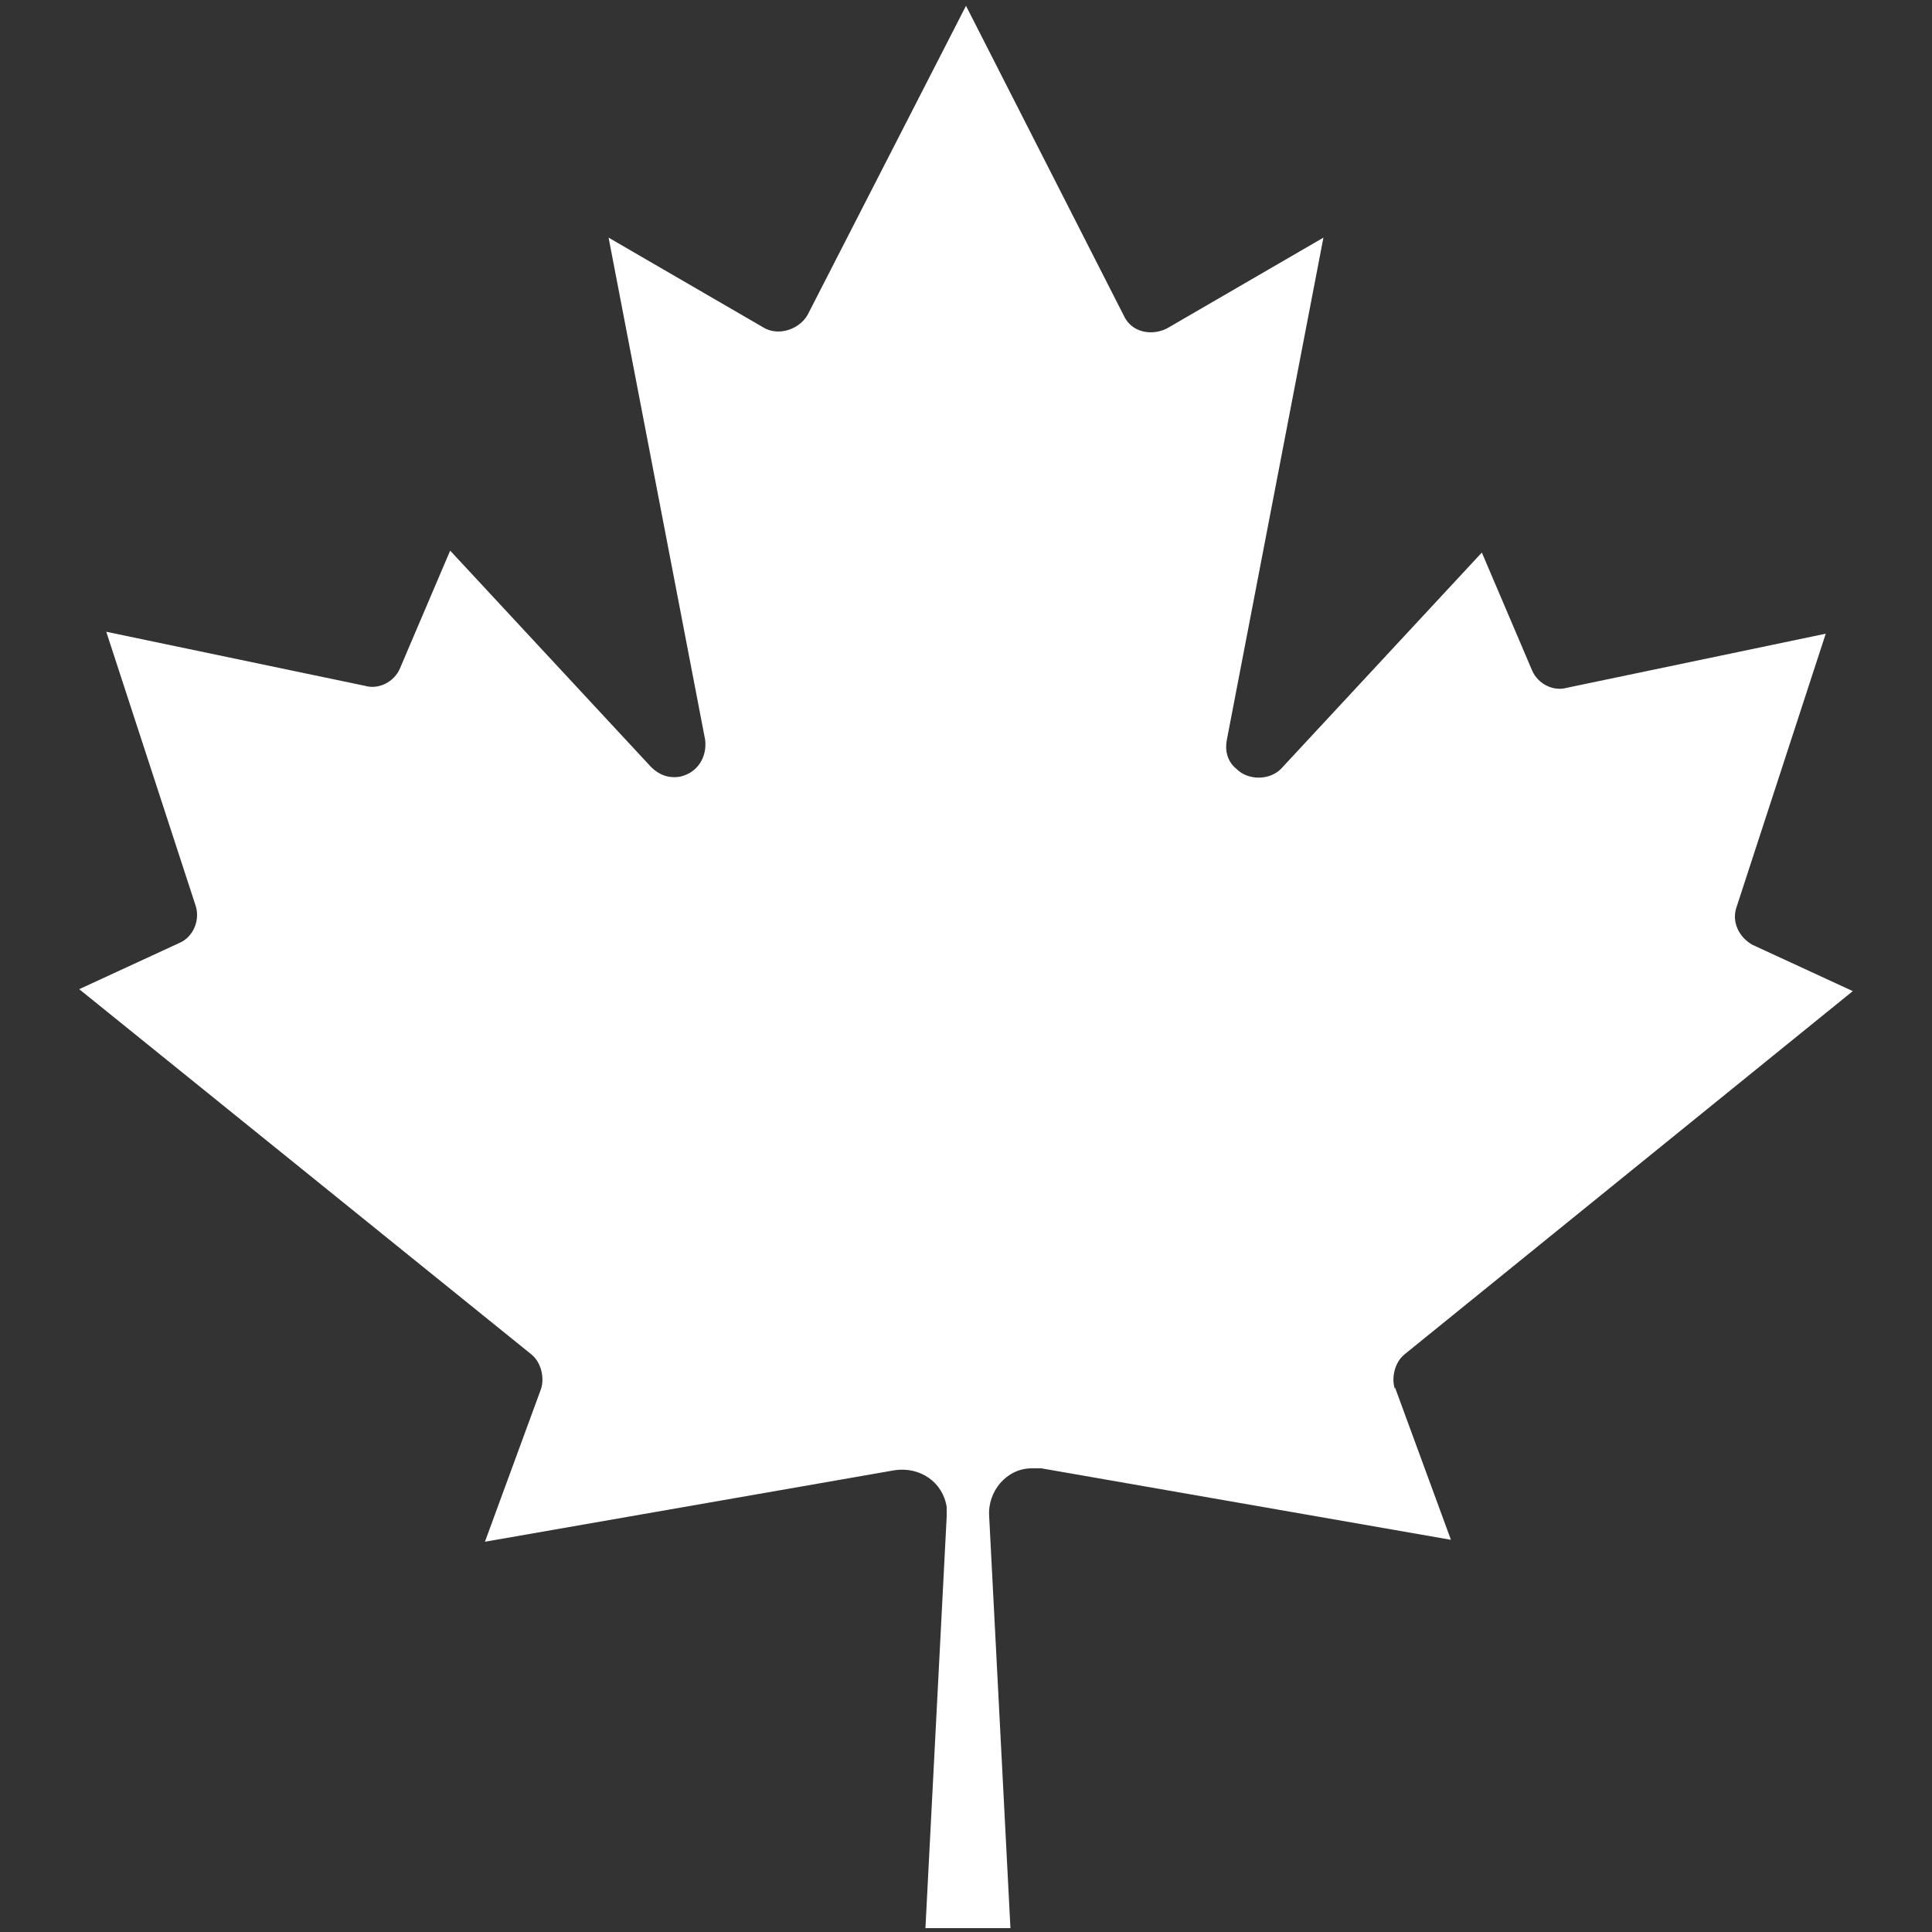
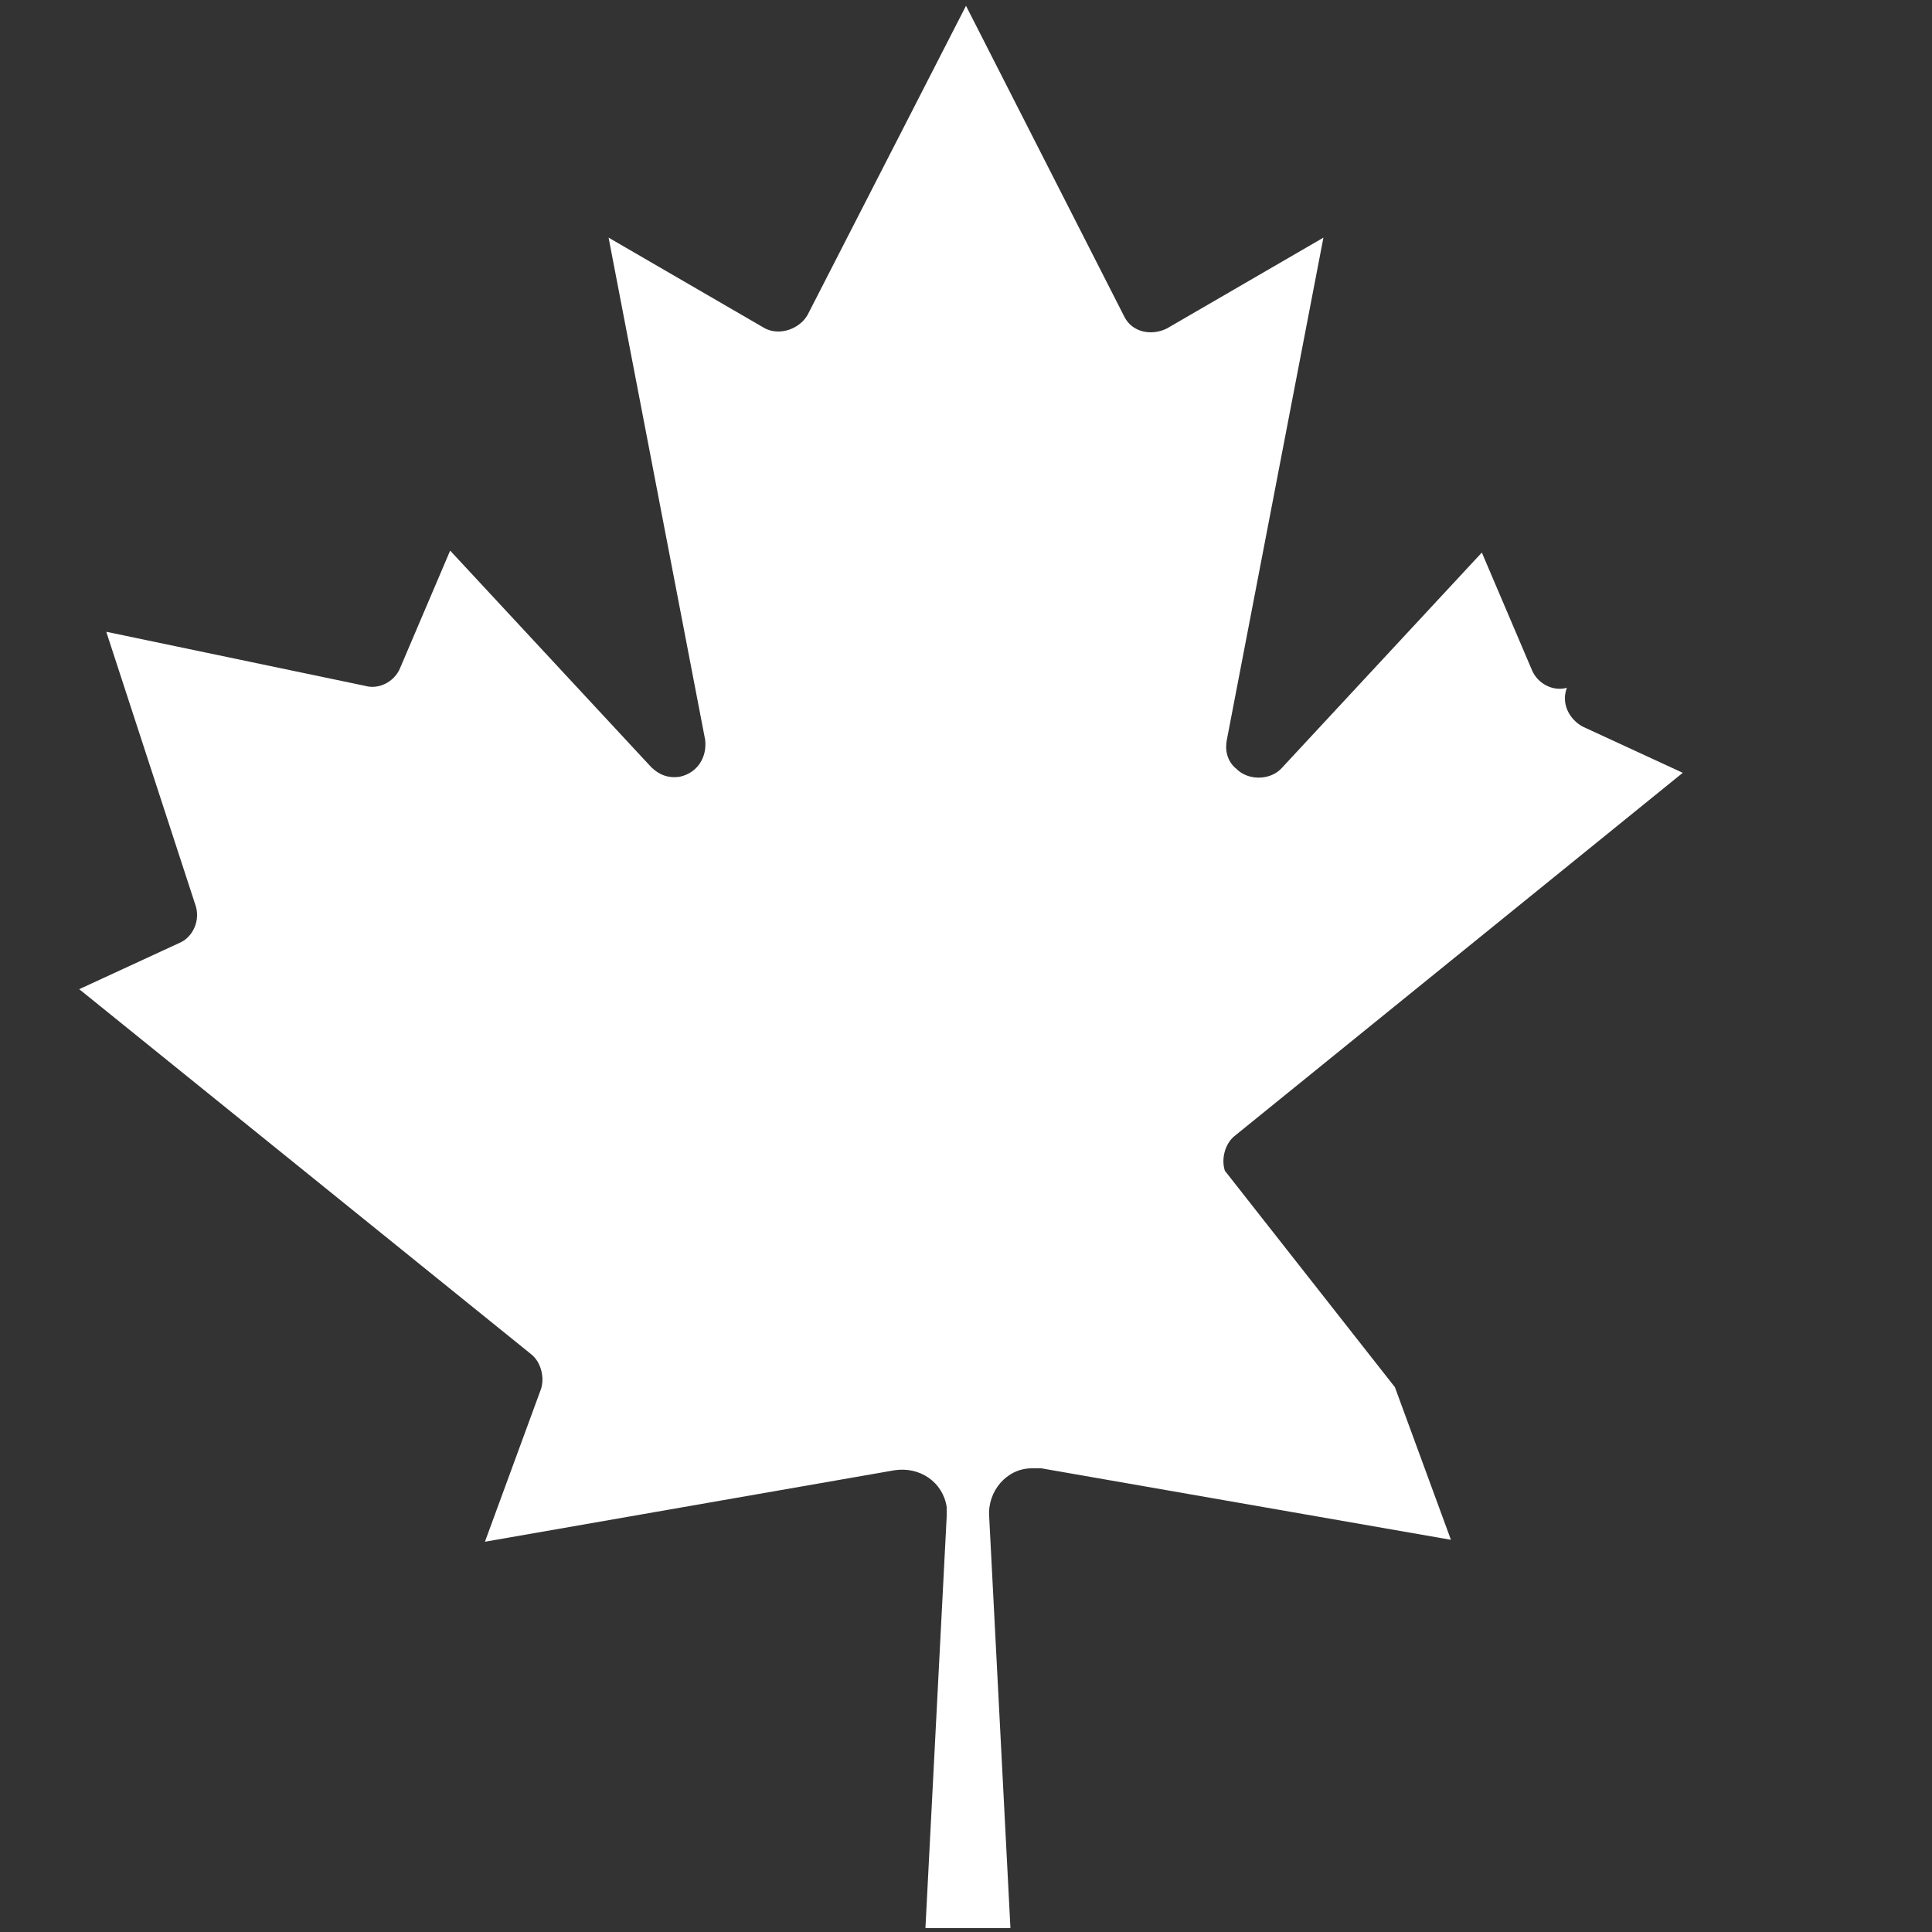
<svg xmlns="http://www.w3.org/2000/svg" version="1.1" viewBox="0 0 100 100">
  <rect x="0" y="0" width="100" height="100" fill="#333333" stroke="none" />
  <defs>
    <style>
      .cls-1 {
        fill: #fff;
      }
    </style>
  </defs>
  <g>
    <g id="Layer_1">
-       <path class="cls-1" d="M72.2,71.8l2.9,7.9-21.2-3.7c-.2,0-.3,0-.5,0-1.3,0-2.3,1.2-2.2,2.5l1.1,21.3h-4.4l1.1-21.3c0-.2,0-.3,0-.5-.2-1.3-1.4-2.1-2.7-1.9l-21.2,3.7,2.9-7.9c.2-.6,0-1.4-.5-1.8L4.1,51.2l5.2-2.4c.7-.3,1.1-1.2.8-2l-4.6-14.1,13.4,2.8c.7.2,1.5-.2,1.8-.9l2.6-6.1,10.4,11.2c.4.4.9.6,1.5.5.9-.2,1.4-1,1.3-1.9l-5-26,8.1,4.7s0,0,0,0c.8.4,1.8,0,2.2-.7L50,.3l8.2,16.1s0,0,0,0c.4.8,1.4,1,2.2.6l8.1-4.7-5,26c-.1.5,0,1.1.5,1.5.6.6,1.7.6,2.3,0l10.4-11.2,2.6,6.1c.3.7,1.1,1.1,1.8.9l13.4-2.8-4.6,14.1c-.3.8.1,1.6.8,2l5.2,2.4-23.2,18.8c-.5.4-.7,1.2-.5,1.8Z" />
+       <path class="cls-1" d="M72.2,71.8l2.9,7.9-21.2-3.7c-.2,0-.3,0-.5,0-1.3,0-2.3,1.2-2.2,2.5l1.1,21.3h-4.4l1.1-21.3c0-.2,0-.3,0-.5-.2-1.3-1.4-2.1-2.7-1.9l-21.2,3.7,2.9-7.9c.2-.6,0-1.4-.5-1.8L4.1,51.2l5.2-2.4c.7-.3,1.1-1.2.8-2l-4.6-14.1,13.4,2.8c.7.2,1.5-.2,1.8-.9l2.6-6.1,10.4,11.2c.4.4.9.6,1.5.5.9-.2,1.4-1,1.3-1.9l-5-26,8.1,4.7s0,0,0,0c.8.4,1.8,0,2.2-.7L50,.3l8.2,16.1s0,0,0,0c.4.8,1.4,1,2.2.6l8.1-4.7-5,26c-.1.5,0,1.1.5,1.5.6.6,1.7.6,2.3,0l10.4-11.2,2.6,6.1c.3.7,1.1,1.1,1.8.9c-.3.8.1,1.6.8,2l5.2,2.4-23.2,18.8c-.5.4-.7,1.2-.5,1.8Z" />
    </g>
  </g>
</svg>